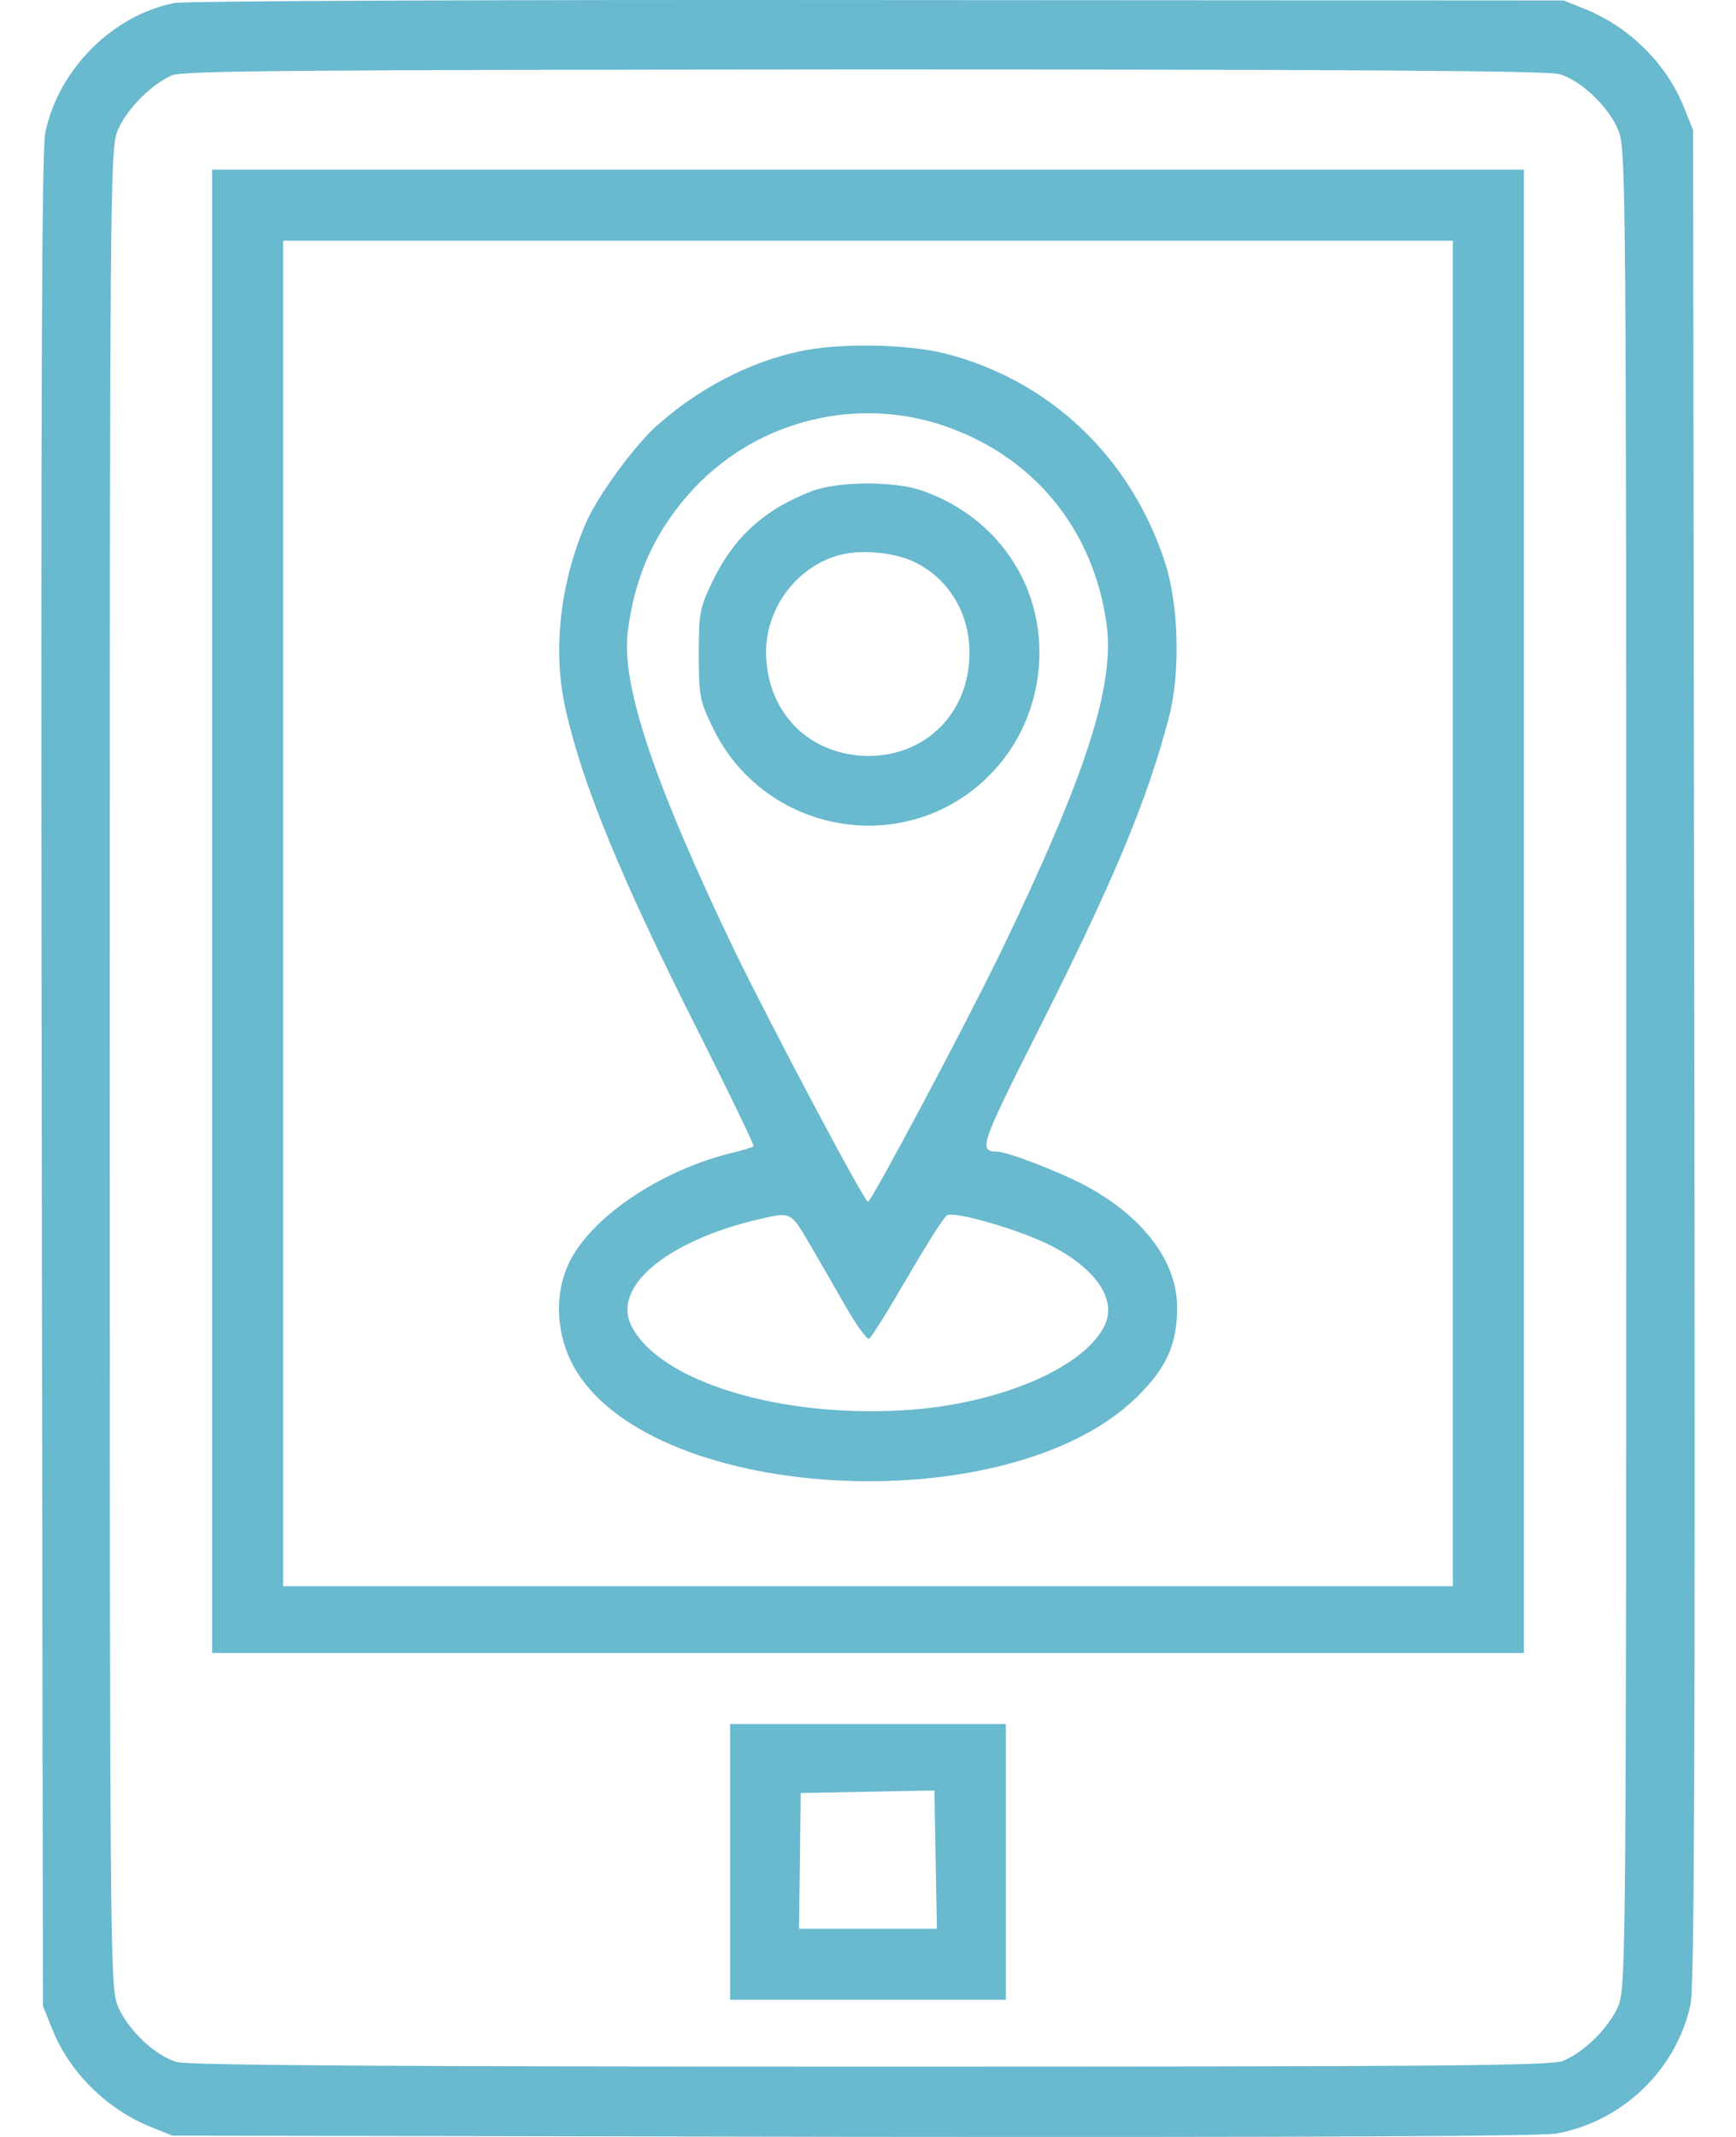
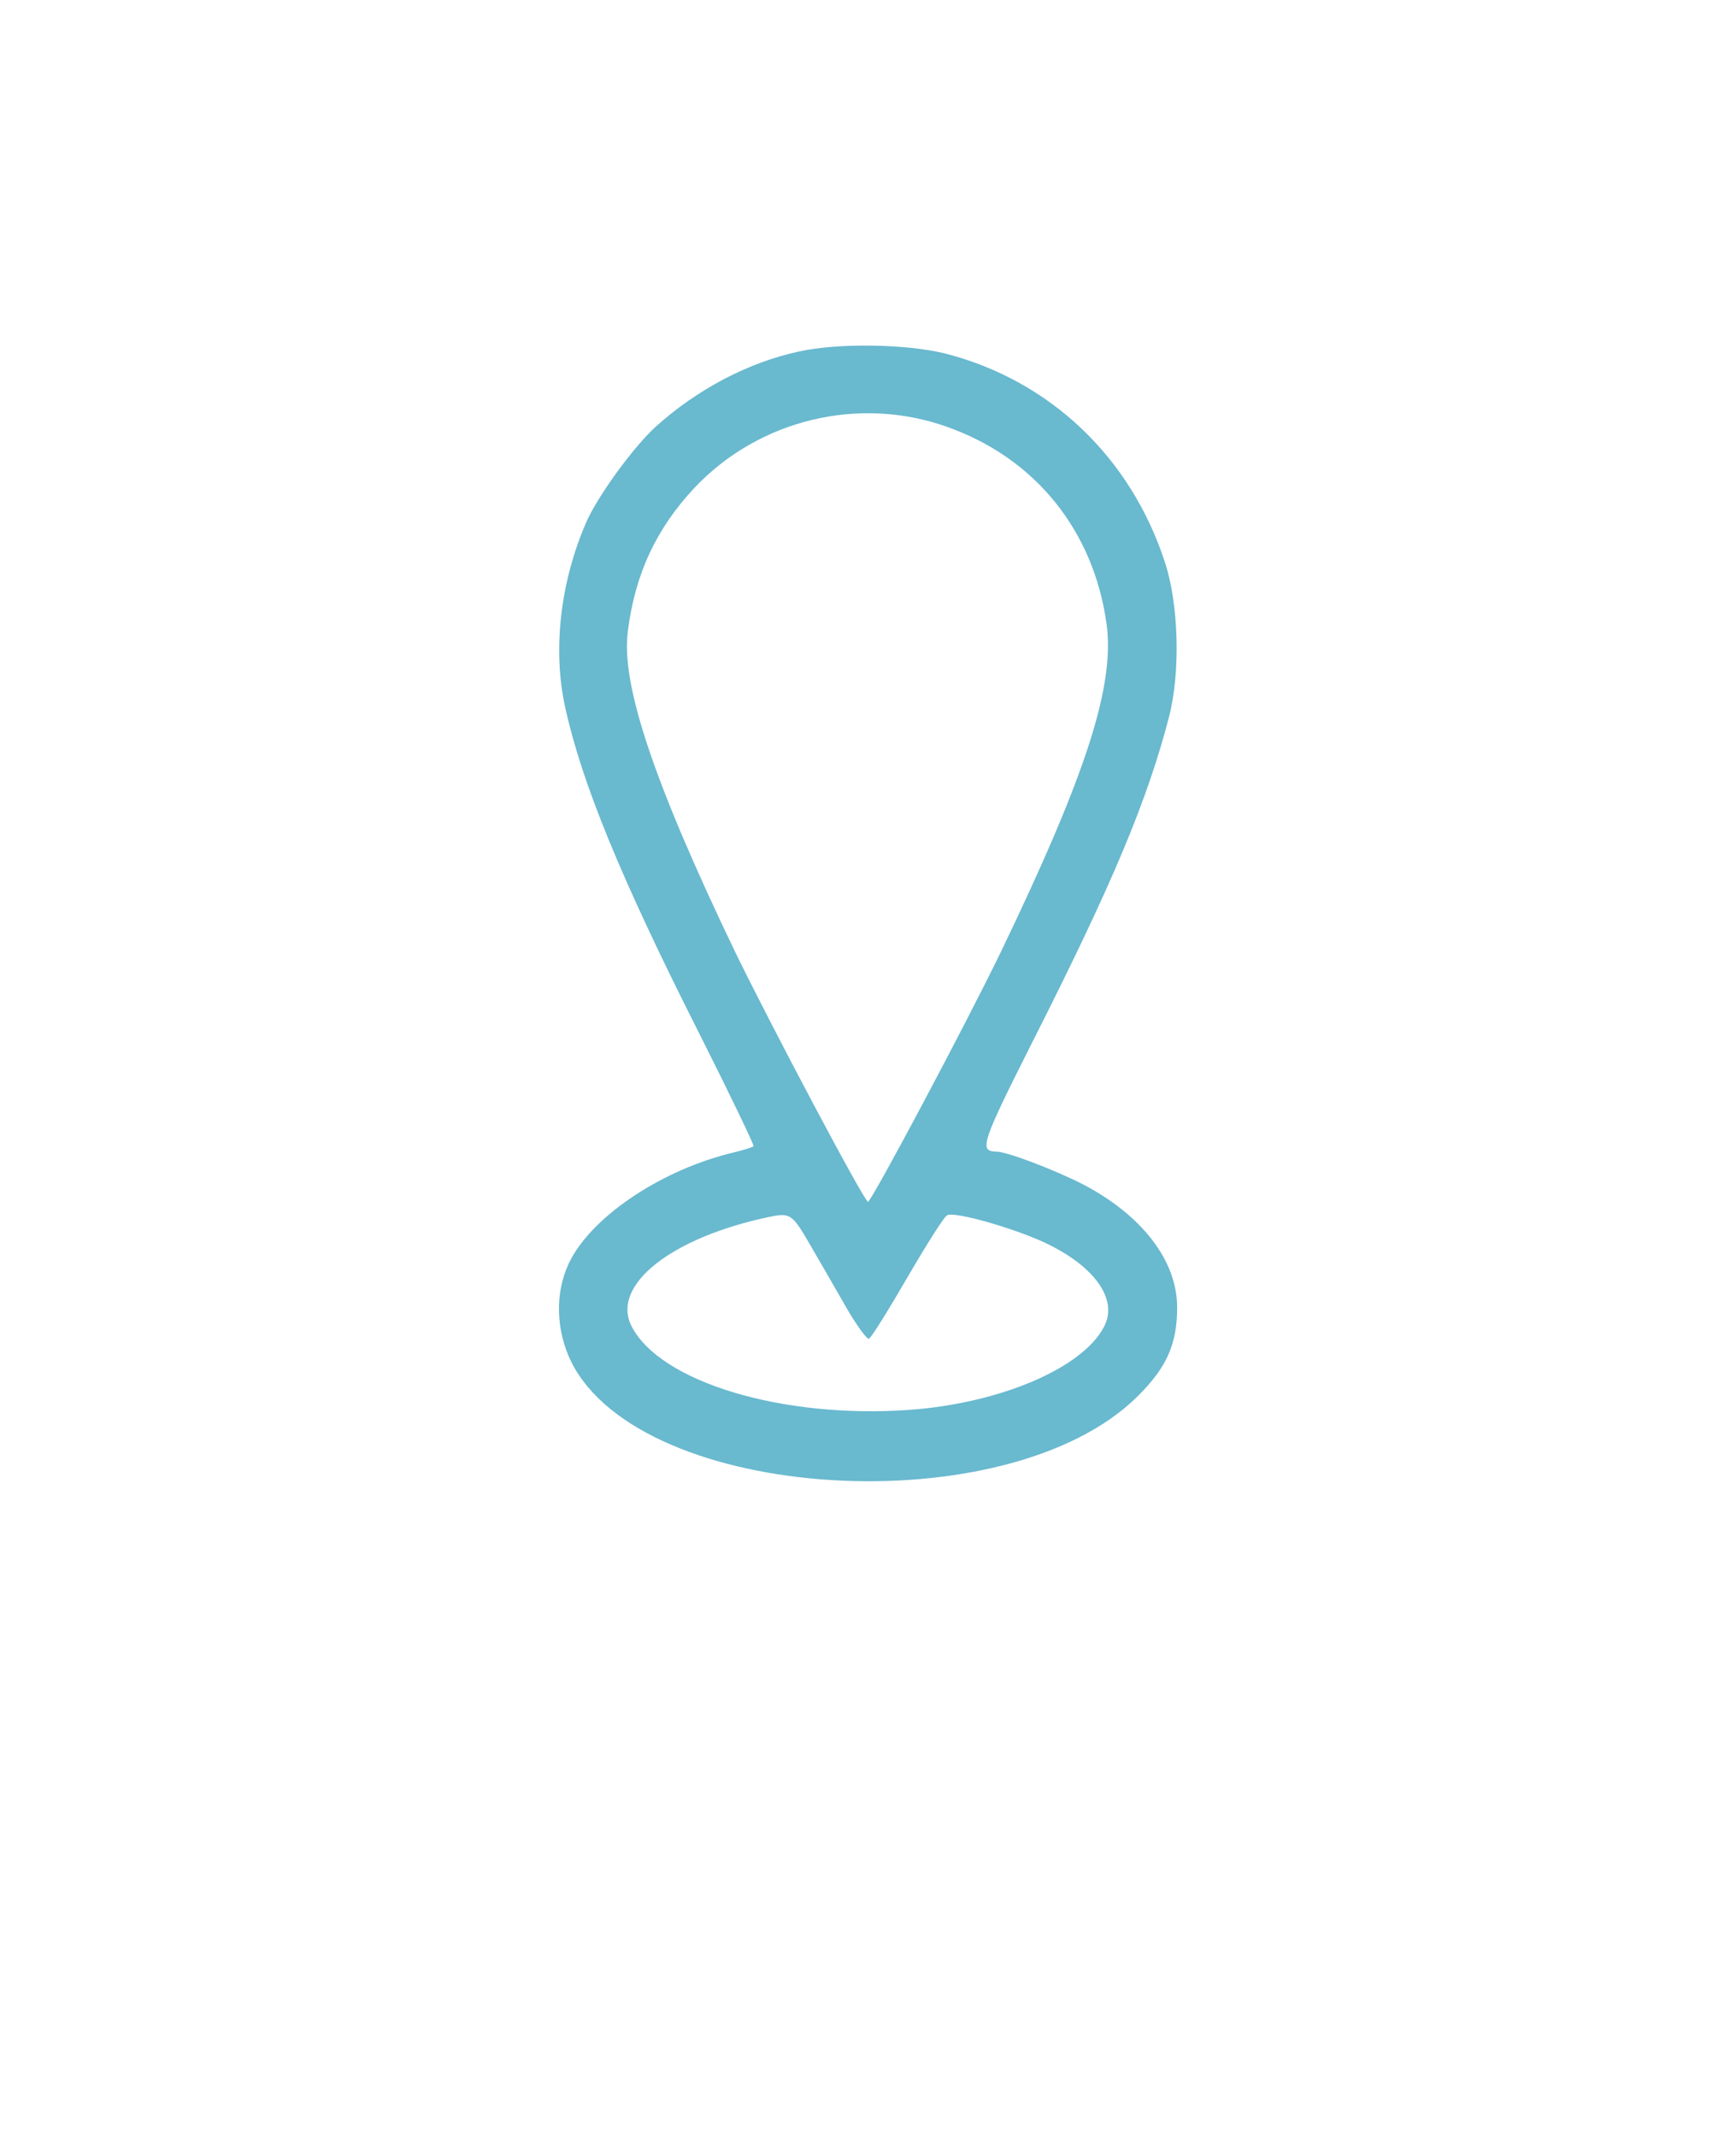
<svg xmlns="http://www.w3.org/2000/svg" width="26" height="32" viewBox="0 0 26 32" fill="none">
-   <path d="M2.614 0.045C1.688 0.226 0.881 1.034 0.68 1.978C0.624 2.235 0.612 5.751 0.624 16.181L0.643 30.04L0.787 30.397C1.043 31.029 1.588 31.573 2.238 31.842L2.582 31.98L12.775 31.998C19.557 32.005 23.086 31.992 23.317 31.948C24.306 31.767 25.113 30.985 25.32 30.009C25.376 29.752 25.389 26.236 25.376 15.806L25.357 1.947L25.213 1.59C24.957 0.958 24.412 0.414 23.762 0.145L23.418 0.007L13.156 0.001C7.444 -0.005 2.77 0.014 2.614 0.045ZM23.349 1.109C23.674 1.196 24.106 1.609 24.244 1.966C24.35 2.247 24.356 2.911 24.356 15.994C24.356 29.095 24.35 29.74 24.244 30.021C24.118 30.34 23.743 30.722 23.411 30.86C23.236 30.935 21.622 30.947 13.05 30.947C6.03 30.947 2.82 30.929 2.651 30.878C2.326 30.791 1.894 30.378 1.757 30.021C1.65 29.74 1.644 29.077 1.644 15.994C1.644 2.892 1.65 2.247 1.757 1.966C1.882 1.653 2.251 1.271 2.576 1.127C2.739 1.059 4.478 1.046 12.938 1.04C19.976 1.04 23.18 1.059 23.349 1.109Z" fill="#69B9CF" />
-   <path d="M3.177 13.647V24.753H13H22.823V13.647V2.541H13H3.177V13.647ZM21.759 13.679V23.752H13H4.24V13.679V3.605H13H21.759V13.679Z" fill="#69B9CF" />
  <path d="M11.968 5.263C11.21 5.426 10.447 5.826 9.821 6.389C9.49 6.69 8.946 7.434 8.777 7.828C8.389 8.723 8.276 9.737 8.464 10.588C8.714 11.733 9.308 13.172 10.478 15.487C10.935 16.394 11.298 17.151 11.286 17.164C11.273 17.182 11.098 17.233 10.891 17.282C9.84 17.558 8.839 18.246 8.52 18.916C8.307 19.366 8.326 19.929 8.558 20.398C9.615 22.501 15.084 22.832 17.029 20.918C17.474 20.48 17.63 20.129 17.63 19.579C17.63 18.878 17.104 18.196 16.216 17.733C15.797 17.52 15.084 17.245 14.921 17.245C14.658 17.239 14.695 17.126 15.49 15.549C16.666 13.222 17.186 11.983 17.511 10.725C17.68 10.062 17.655 9.055 17.448 8.423C16.936 6.846 15.722 5.695 14.157 5.294C13.582 5.151 12.562 5.132 11.968 5.263ZM14.195 6.396C15.509 6.865 16.379 7.947 16.573 9.343C16.698 10.269 16.272 11.589 14.996 14.242C14.464 15.343 13.05 17.996 13 17.996C12.944 17.996 11.536 15.337 11.004 14.242C9.796 11.726 9.302 10.256 9.402 9.462C9.509 8.598 9.828 7.916 10.403 7.303C11.373 6.277 12.875 5.92 14.195 6.396ZM12.111 18.603C12.249 18.84 12.493 19.26 12.656 19.547C12.819 19.835 12.981 20.054 13.012 20.048C13.05 20.035 13.306 19.616 13.594 19.122C13.882 18.628 14.145 18.209 14.189 18.196C14.326 18.146 15.152 18.384 15.621 18.596C16.385 18.947 16.754 19.454 16.535 19.867C16.216 20.486 14.983 21.012 13.626 21.112C11.724 21.249 9.89 20.699 9.459 19.86C9.146 19.247 10.053 18.528 11.53 18.221C11.83 18.159 11.867 18.183 12.111 18.603Z" fill="#69B9CF" />
-   <path d="M12.18 7.347C11.461 7.616 10.985 8.041 10.66 8.729C10.478 9.111 10.466 9.192 10.466 9.799C10.466 10.406 10.478 10.488 10.666 10.876C11.429 12.496 13.563 12.871 14.814 11.614C15.646 10.788 15.809 9.443 15.202 8.454C14.883 7.929 14.383 7.541 13.788 7.34C13.382 7.203 12.568 7.209 12.18 7.347ZM13.682 8.41C14.201 8.654 14.514 9.167 14.52 9.762C14.527 10.663 13.876 11.326 12.994 11.32C12.111 11.307 11.479 10.663 11.473 9.768C11.473 9.086 11.955 8.46 12.606 8.304C12.906 8.229 13.4 8.273 13.682 8.41Z" fill="#69B9CF" />
-   <path d="M10.935 27.881V29.946H13H15.065V27.881V25.817H13H10.935V27.881ZM14.013 27.85L14.032 28.883H13H11.967L11.98 27.869C11.986 27.306 11.992 26.849 11.992 26.849C11.999 26.849 12.449 26.843 13 26.83L13.995 26.812L14.013 27.85Z" fill="#69B9CF" />
</svg>